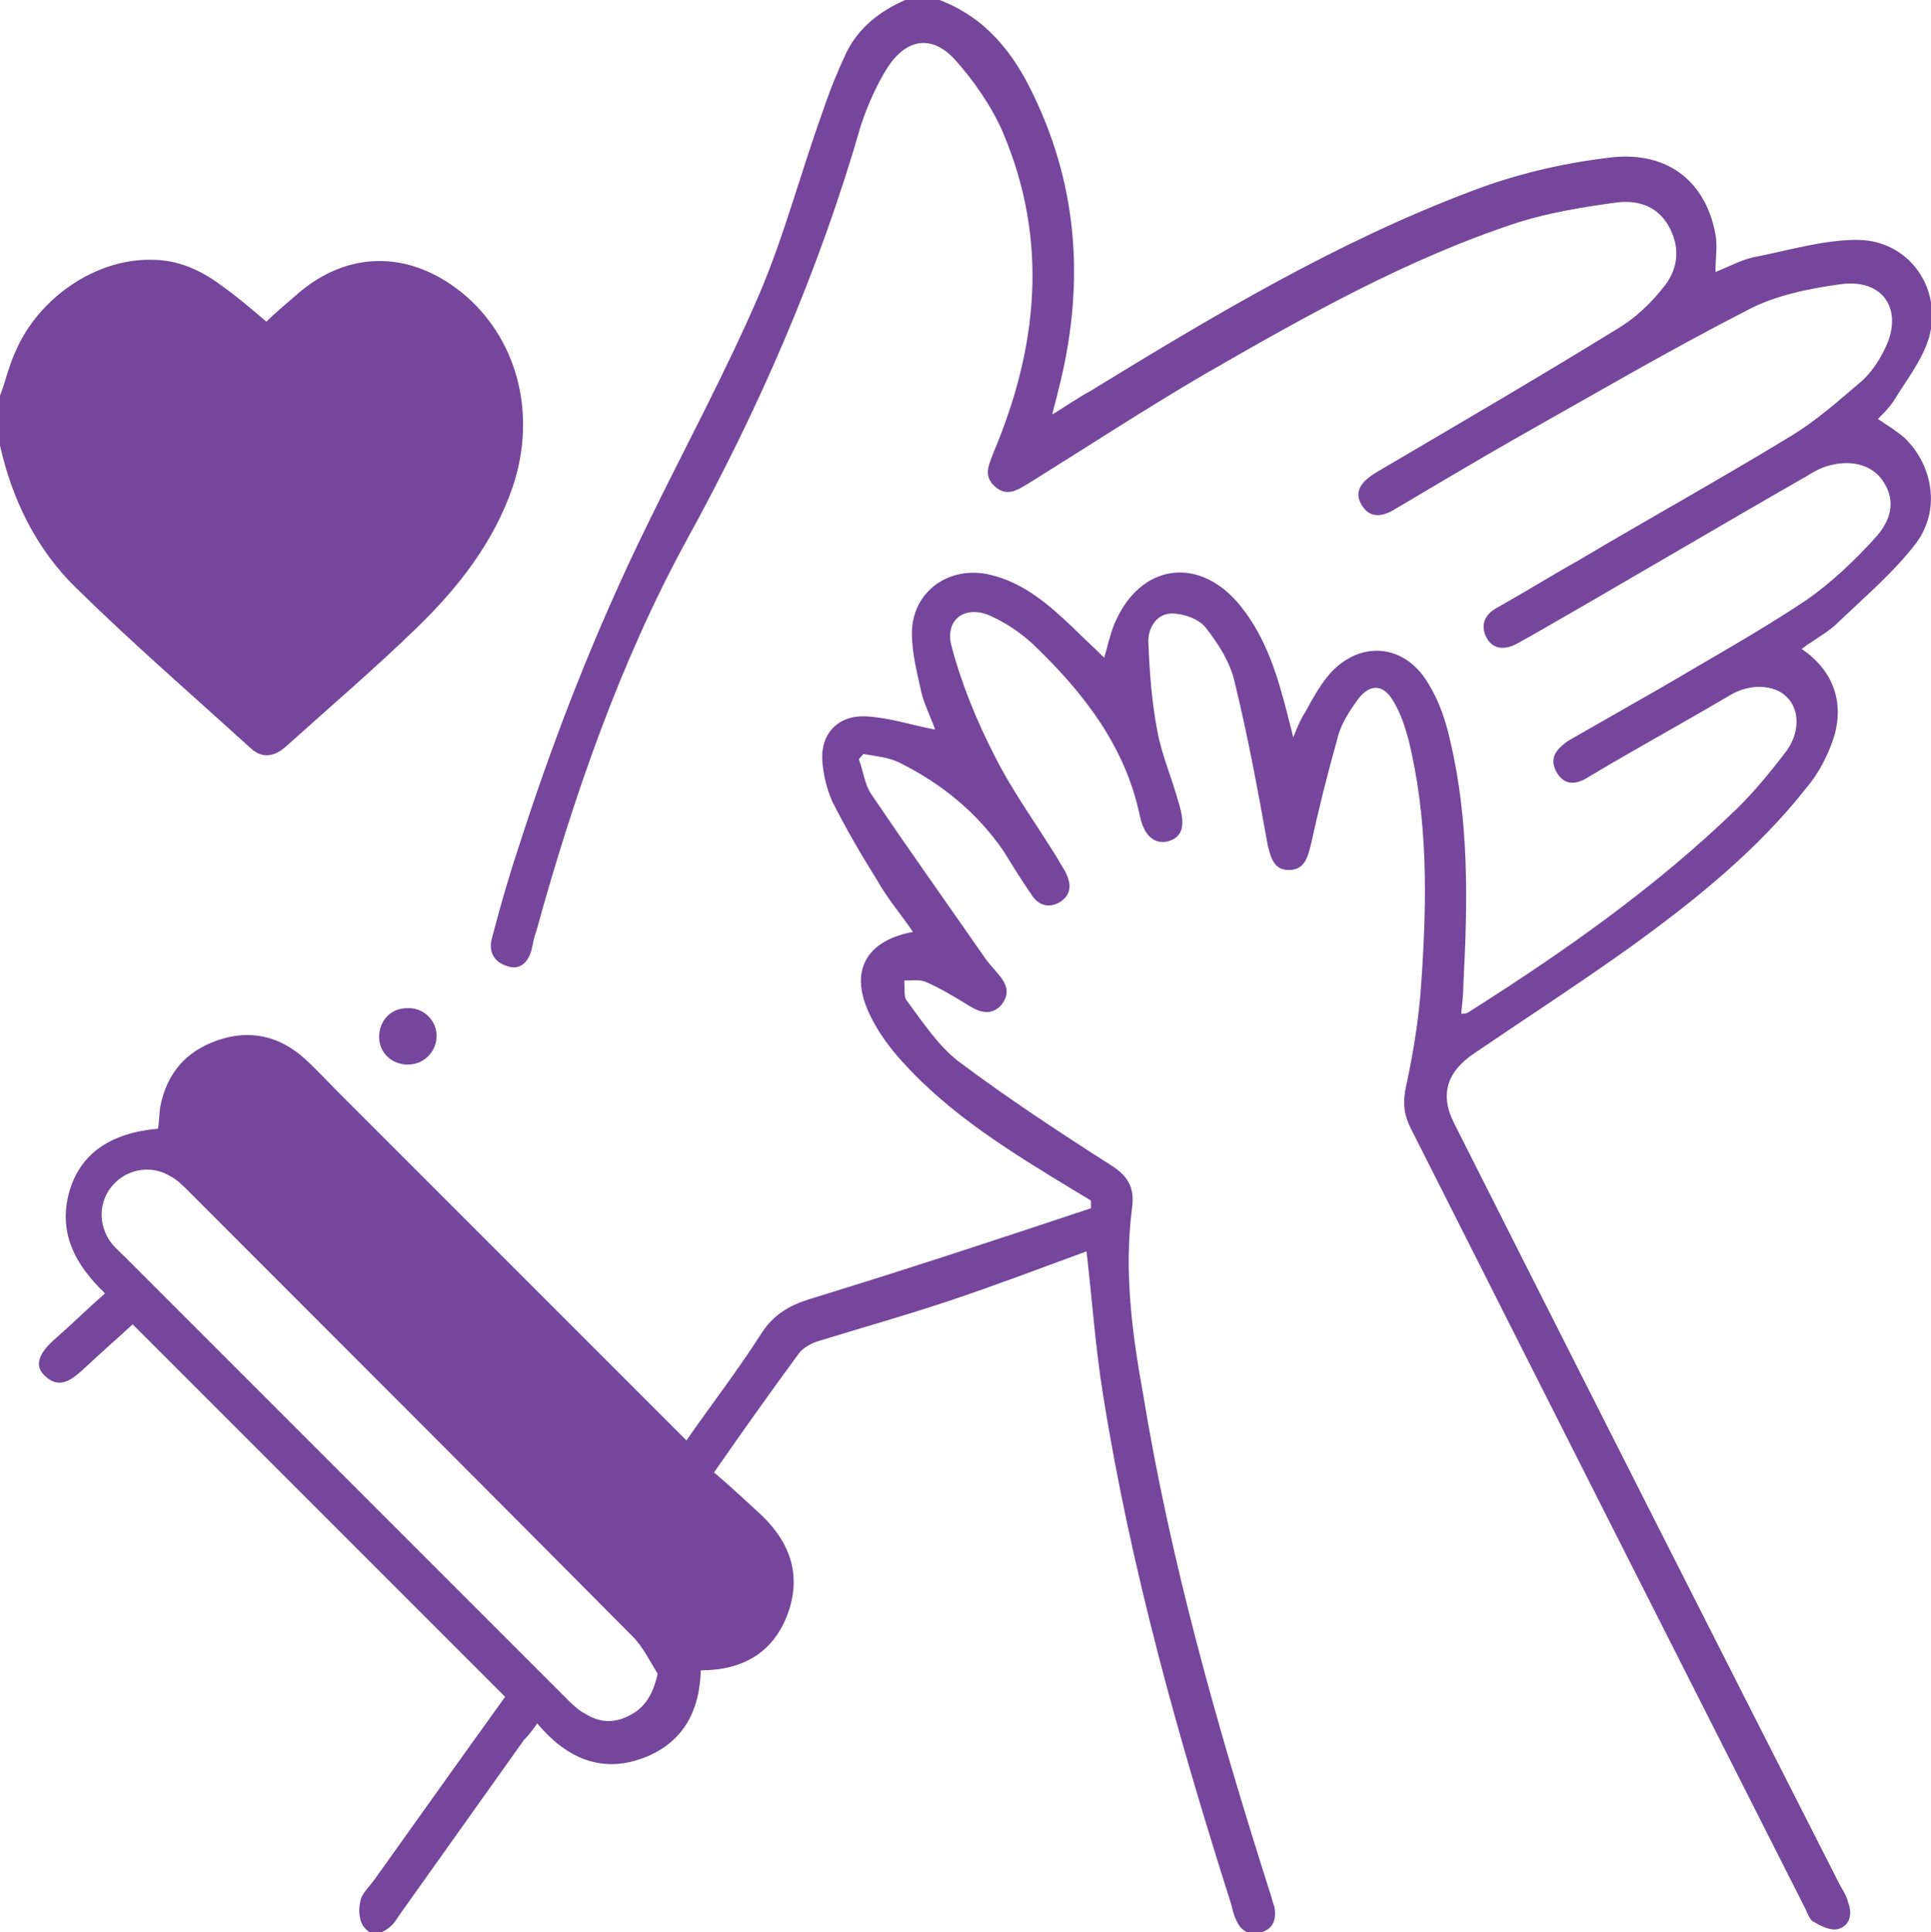
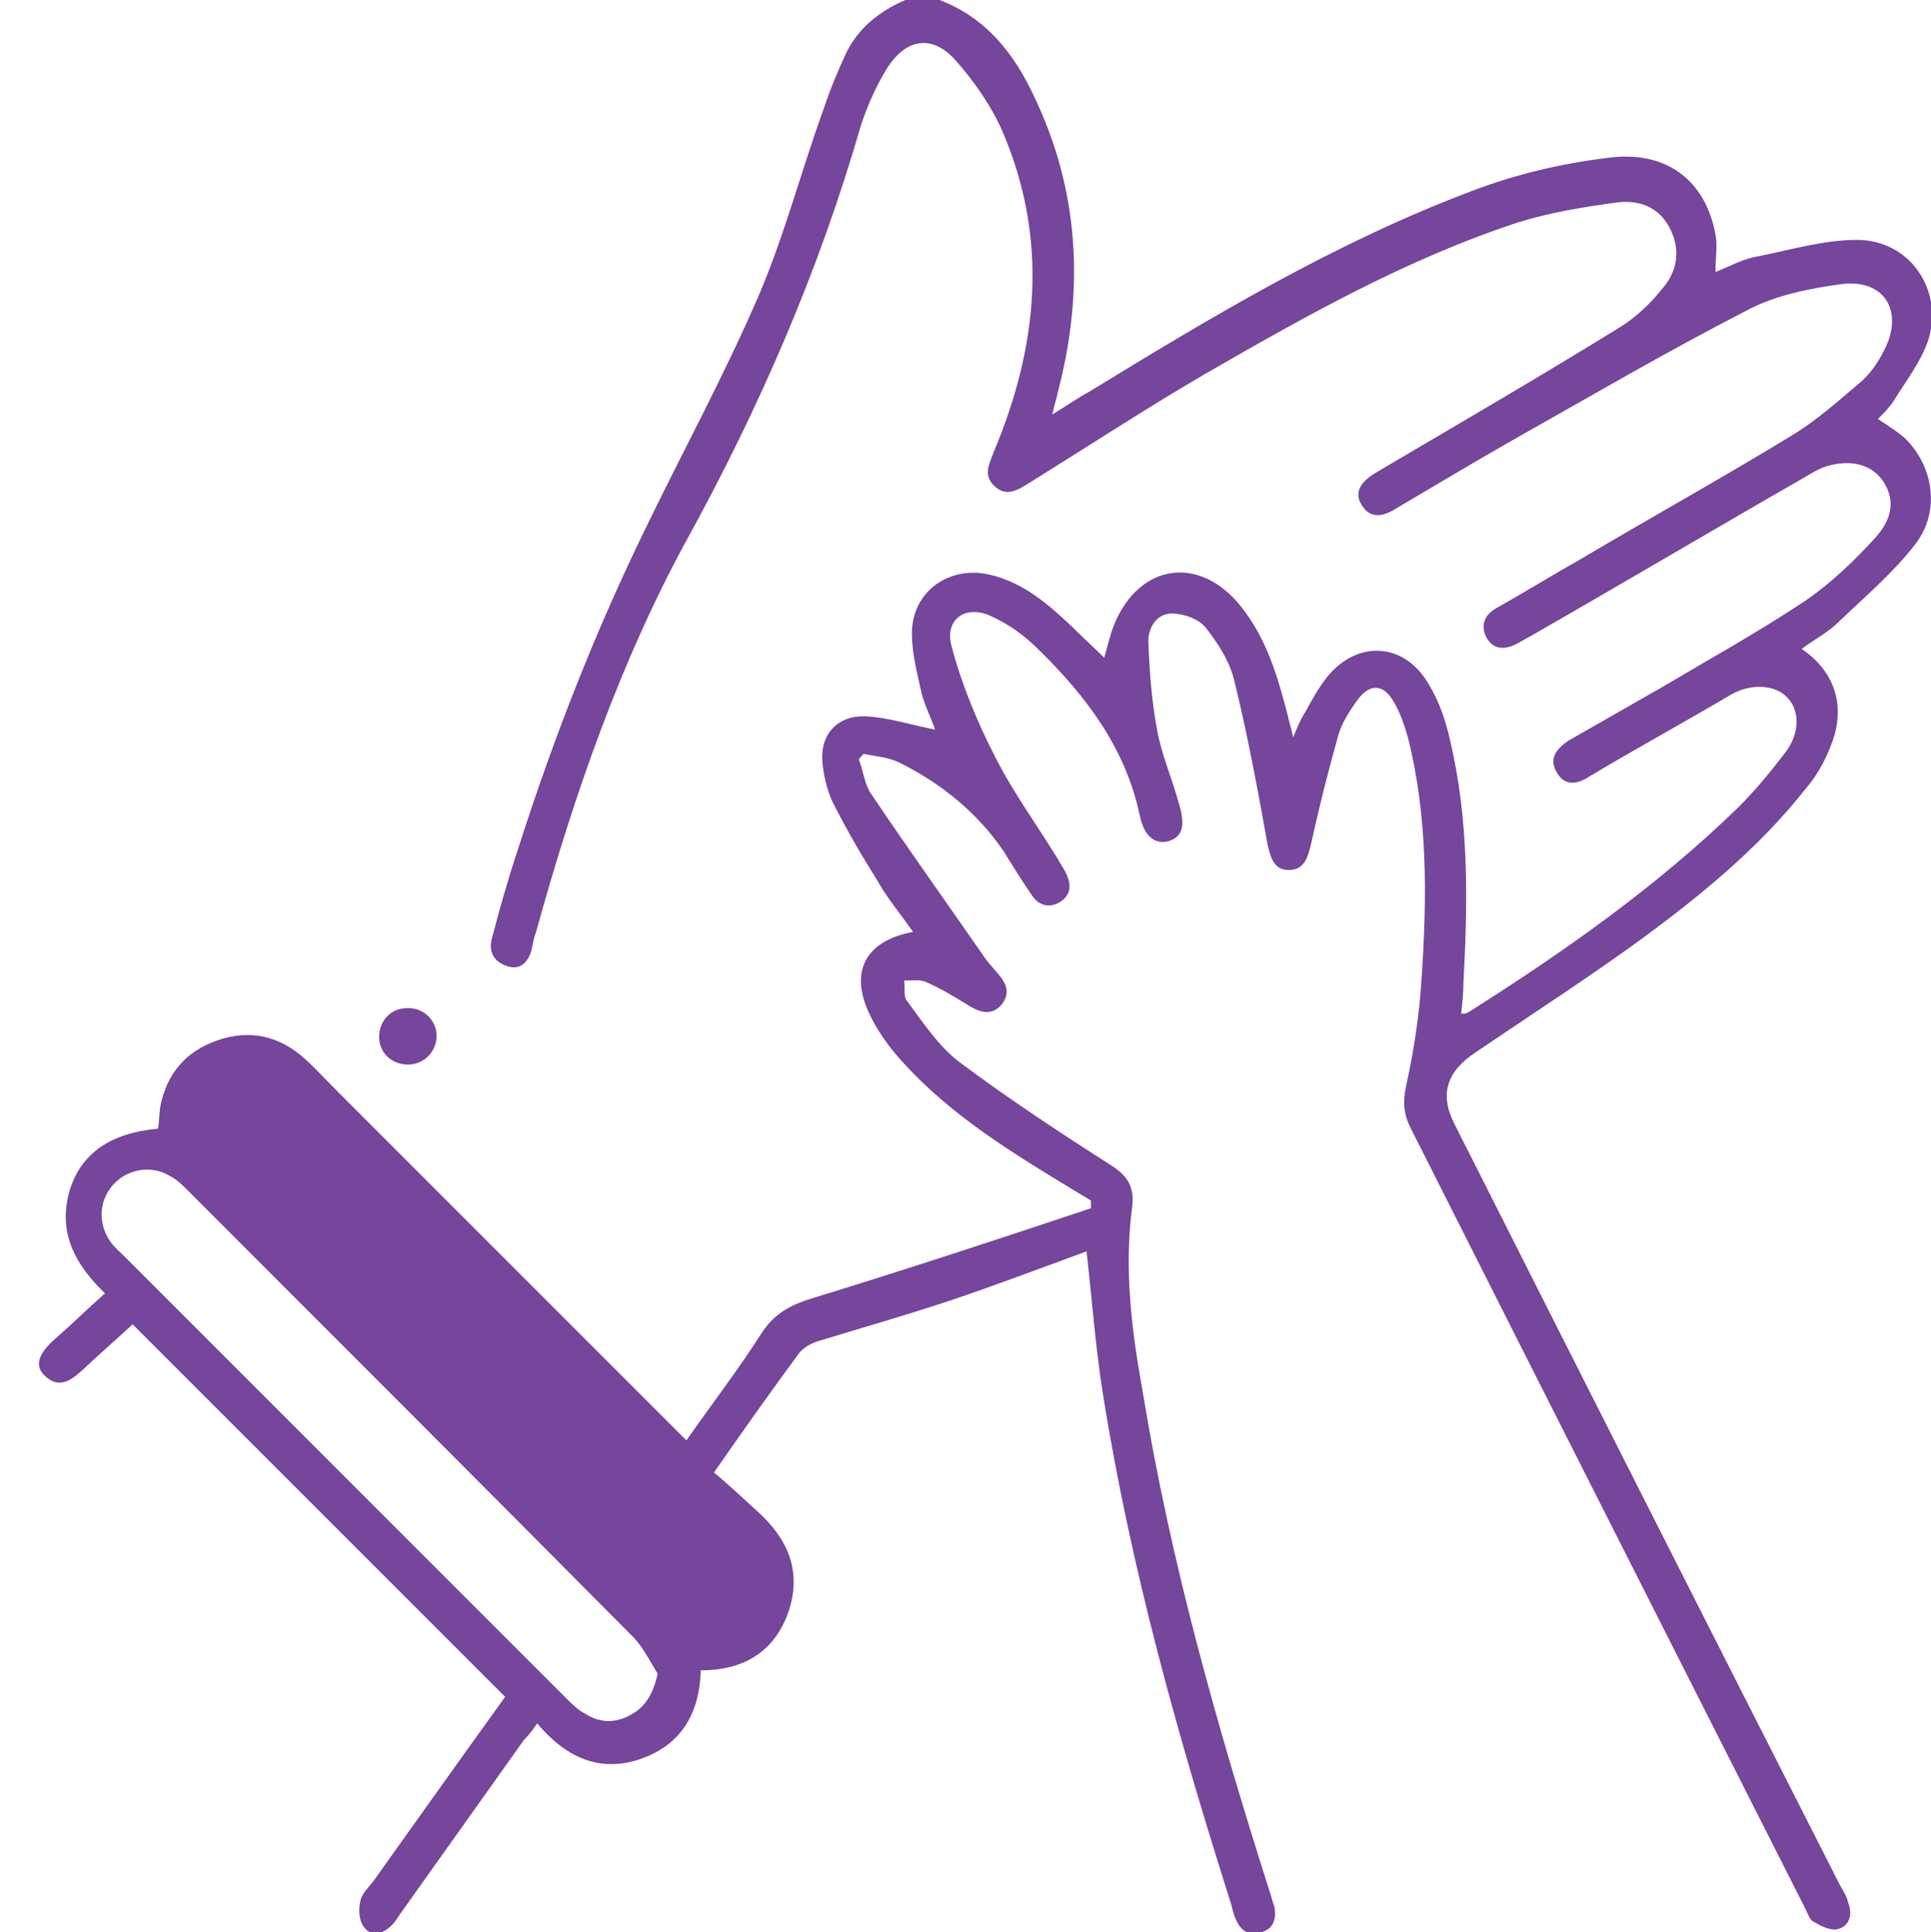
<svg xmlns="http://www.w3.org/2000/svg" version="1.1" id="Layer_1" x="0px" y="0px" viewBox="0 0 174.7 174.8" style="enable-background:new 0 0 174.7 174.8;" xml:space="preserve">
  <style type="text/css">
	.st0{fill:#75469B;}
</style>
  <path class="st0" d="M85,0c4.2,1.6,6.7,4.8,8.5,8.6c4.2,8.7,4.6,17.7,2.2,26.9c-0.1,0.5-0.3,1.1-0.5,2c1.3-0.8,2.3-1.5,3.4-2.1  c11.1-6.8,22.3-13.5,34.5-18.1c3.9-1.5,8.1-2.5,12.2-3c5.4-0.8,9,2,9.9,6.9c0.2,1,0,2.1,0,3.4c1.3-0.5,2.5-1.2,3.8-1.4  c3-0.6,6-1.5,9-1.5c4.7,0,7.8,4.4,6.5,8.9c-0.6,2-2.1,3.9-3.2,5.7c-0.4,0.6-0.9,1.1-1.4,1.6c0.9,0.6,1.7,1.1,2.4,1.7  c2.6,2.5,3.3,6.6,1,9.6c-2,2.6-4.6,4.8-7,7.1c-0.9,0.9-2.1,1.5-3.3,2.4c2.8,1.9,3.8,4.7,3,7.7c-0.5,1.7-1.4,3.5-2.6,4.9  c-4.4,5.6-10,10.1-15.8,14.3c-4.6,3.3-9.4,6.4-14.1,9.6c-2.6,1.7-3.3,3.8-1.9,6.5c11.6,23,23.2,45.9,34.9,68.9  c0.3,0.5,0.6,1,0.7,1.5c0.4,1,0.2,2.1-0.9,2.4c-0.7,0.2-1.6-0.3-2.3-0.7c-0.3-0.2-0.5-0.8-0.7-1.2c-11.9-23.5-23.8-47-35.7-70.6  c-0.6-1.2-0.7-2.3-0.4-3.7c0.7-3.2,1.2-6.4,1.4-9.6c0.5-7.3,0.6-14.7-1.2-21.9c-0.3-1.1-0.7-2.3-1.3-3.3c-0.9-1.6-2.1-1.7-3.2-0.3  c-0.8,1.1-1.6,2.3-1.9,3.6c-0.9,3.2-1.7,6.4-2.4,9.6c-0.3,1.2-0.6,2.3-2,2.3c-1.3,0-1.6-1-1.9-2.2c-0.9-5-1.8-9.9-3-14.8  c-0.4-1.8-1.5-3.5-2.6-4.9c-0.6-0.8-2-1.3-3.1-1.3c-1.4,0-2.2,1.4-2.1,2.7c0.1,2.6,0.3,5.3,0.8,7.9c0.4,2.2,1.3,4.2,1.9,6.4  c0.7,2.2,0.4,3.2-0.9,3.6c-1.2,0.3-2.2-0.4-2.6-2.4c-1.3-6.1-4.9-10.8-9.2-15c-1.2-1.2-2.6-2.2-4.1-2.9c-2.4-1.2-4.4,0.2-3.7,2.7  c0.9,3.4,2.3,6.8,3.9,9.9c1.6,3.2,3.8,6.2,5.7,9.3c0.2,0.4,0.5,0.8,0.7,1.2c0.5,1,0.6,2-0.5,2.7c-1,0.6-2,0.3-2.6-0.7  c-0.9-1.3-1.7-2.6-2.5-3.9c-2.4-3.5-5.6-6.1-9.4-8c-1-0.5-2.2-0.6-3.3-0.8c-0.1,0.2-0.3,0.3-0.4,0.5c0.4,1,0.5,2.2,1.1,3.1  c3.3,4.9,6.8,9.8,10.2,14.7c0.4,0.6,0.9,1.1,1.3,1.6c0.8,0.9,1.1,1.8,0.3,2.8c-0.9,1-1.9,0.7-2.9,0.1c-1.3-0.8-2.6-1.6-4-2.2  c-0.5-0.2-1.3-0.1-1.9-0.1c0.1,0.7-0.1,1.5,0.3,1.9c1.4,1.9,2.8,4,4.6,5.4c4.4,3.3,9.1,6.4,13.8,9.4c1.6,1,2.2,2.1,1.9,4  c-0.7,5.6,0,11.1,1,16.6c2.5,15.3,6.7,30.1,11.4,44.9c0.2,0.5,0.3,1.1,0.5,1.6c0.2,1.1-0.1,2-1.2,2.3c-1.1,0.4-1.9-0.2-2.3-1.2  c-0.2-0.4-0.3-0.9-0.4-1.3c-4.8-15.1-9.1-30.4-11.6-46.1c-0.7-4.3-1-8.7-1.5-13c-4.1,1.5-8.3,3.1-12.5,4.5  c-3.9,1.3-7.8,2.4-11.7,3.6c-0.7,0.2-1.4,0.6-1.8,1.1c-2.5,3.4-5,6.9-7.7,10.8c1.3,1.1,2.6,2.3,3.9,3.5c2.8,2.5,4.1,5.5,2.8,9.2  c-1.3,3.6-4.1,5.2-7.9,5.2c-0.1,3.8-1.7,6.7-5.4,8c-3.7,1.3-6.8-0.1-9.4-3.2c-0.4,0.6-0.8,1.1-1.2,1.5c-3.7,5.2-7.4,10.4-11.1,15.6  c-0.3,0.4-0.5,0.8-0.8,1.1c-0.8,0.8-1.8,1.2-2.5,0.3c-0.5-0.5-0.6-1.6-0.4-2.4c0.1-0.7,0.8-1.3,1.3-2c4-5.6,7.9-11.1,11.8-16.5  c-11.2-11.2-22.4-22.4-33.7-33.7c-1.3,1.2-2.9,2.6-4.5,4.1c-1,0.9-2.1,1.8-3.4,0.6c-1-0.9-0.7-2,0.9-3.4c1.5-1.3,2.9-2.7,4.5-4.1  c-2.7-2.6-4.3-5.5-3.2-9.3c1-3.3,3.6-5.2,8-5.6c0.1-0.6,0.1-1.3,0.2-2c0.6-3,2.3-5,5.2-6c2.9-1,5.6-0.4,7.9,1.7c1.1,1,2,2,3,3  c10.1,10.1,20.1,20.1,30.2,30.2c0.4,0.4,0.8,0.8,1.3,1.3c2.3-3.3,4.7-6.4,6.8-9.7c1.1-1.7,2.5-2.5,4.4-3.1c8.5-2.6,17-5.4,25.4-8.2  c0-0.2,0-0.5,0-0.7c-0.5-0.3-1-0.6-1.5-0.9c-5.6-3.4-11.2-6.8-15.6-11.7c-1.1-1.2-2.2-2.7-2.9-4.2c-1.9-3.9-0.4-6.7,3.9-7.5  c-1.1-1.6-2.3-3-3.2-4.6c-1.5-2.4-2.9-4.8-4.1-7.2c-0.5-1.1-0.8-2.4-0.9-3.6c-0.2-2.5,1.4-4.2,3.9-4.1c2.1,0.1,4.2,0.8,6.3,1.2  c-0.3-0.9-0.9-2.1-1.2-3.2c-0.4-1.8-0.9-3.7-0.9-5.5c0-3.8,3.4-6.2,7.1-5.3c3,0.7,5.3,2.7,7.5,4.8c0.9,0.9,1.9,1.8,2.8,2.7  c0.3-1,0.5-2,0.9-3c2.3-5.6,7.8-6.3,11.5-1.6c2.3,2.9,3.3,6.3,4.2,9.8c0.1,0.5,0.3,1.1,0.5,2c0.4-1,0.7-1.7,1.1-2.3  c0.6-1.1,1.2-2.2,2-3.2c2.7-3.3,6.9-3.1,9.1,0.6c1,1.6,1.6,3.4,2,5.2c1.7,7.2,1.6,14.5,1.2,21.9c0,0.9-0.1,1.8-0.2,2.8  c0.3,0,0.4,0,0.6-0.1c8.7-5.5,17.1-11.4,24.5-18.6c1.5-1.5,2.9-3.2,4.2-4.9c1.4-1.8,1.3-3.9,0.2-5c-1.1-1.2-3.4-1.3-5.2-0.2  c-3.9,2.3-7.9,4.5-11.8,6.8c-0.3,0.2-0.7,0.4-1,0.6c-1.1,0.7-2.2,0.8-2.9-0.5c-0.7-1.3,0.1-2.1,1.1-2.8c2.8-1.6,5.6-3.2,8.4-4.8  c4.4-2.6,8.9-5.1,13.1-7.9c2.3-1.6,4.4-3.6,6.3-5.7c1.7-1.9,1.7-3.7,0.5-5.3c-1.1-1.4-3.1-1.8-5.3-1c-0.5,0.2-1,0.5-1.5,0.8  c-8.2,4.7-16.3,9.5-24.5,14.2c-0.5,0.3-1.1,0.6-1.6,0.9c-1.1,0.6-2.2,0.6-2.8-0.5c-0.6-1.1-0.2-2.1,0.9-2.7c2.5-1.4,4.9-2.9,7.4-4.3  c6.4-3.8,12.9-7.4,19.3-11.3c2.3-1.4,4.3-3.2,6.3-4.9c0.8-0.7,1.5-1.7,2-2.7c1.9-3.5,0.2-6.6-3.8-6.1c-2.9,0.4-6,1-8.6,2.4  c-7.2,3.7-14.2,7.8-21.3,11.8c-3.5,2-7,4.1-10.4,6.1c-1.1,0.7-2.3,1-3.1-0.3c-0.8-1.3,0.1-2.2,1.2-2.9c7.3-4.3,14.7-8.6,22-13.1  c1.5-0.9,2.9-2.2,4-3.6c1.3-1.5,1.7-3.4,0.7-5.4c-1-2-2.8-2.6-4.7-2.4c-3,0.4-6.1,0.9-9,1.8c-10.1,3.3-19.3,8.5-28.5,13.8  c-5.3,3.1-10.5,6.5-15.8,9.8c-1,0.6-2,1.3-3.1,0.3c-1.1-1-0.5-2-0.1-3.1c4-9.5,5-19.2,0.8-29c-1-2.3-2.6-4.6-4.3-6.5  c-2.1-2.3-4.4-1.9-6.1,0.7c-1,1.6-1.8,3.4-2.4,5.2c-3.8,13.2-9.2,25.6-15.8,37.6C56.1,59.9,51.9,72,48.5,84.3  c-0.2,0.5-0.3,1.1-0.4,1.6c-0.3,1.1-1,1.9-2.2,1.5c-1.3-0.4-1.7-1.4-1.4-2.5c0.7-2.7,1.5-5.5,2.4-8.2c3.2-10,7-19.7,11.6-29.1  c3.4-7,7.1-13.8,10.2-21c2.3-5.4,3.8-11.2,5.8-16.7c0.6-1.8,1.3-3.5,2.1-5.2C77.7,2.5,79.6,1,81.9,0H85z M59.5,151.4  c-0.7-1.1-1.3-2.4-2.3-3.4c-13.4-13.5-26.8-26.9-40.2-40.3c-0.5-0.5-1-1-1.6-1.3c-1.6-1-3.7-0.7-5,0.6c-1.4,1.4-1.6,3.5-0.5,5.2  c0.4,0.6,0.9,1,1.4,1.5c13.3,13.3,26.6,26.6,39.9,39.9c0.5,0.5,1.1,1.1,1.7,1.4c1.4,0.9,2.8,0.9,4.2,0.1  C58.4,154.4,59.1,153.2,59.5,151.4" />
-   <path id="XMLID_2_" class="st0" d="M0,35.8c0.5-1.3,0.8-2.7,1.4-4c2.1-4.9,7.3-8.4,12.3-8.3c2.4,0,4.4,0.9,6.3,2.3  c1.4,1,2.7,2.1,4.1,3.3c0.9-0.9,1.9-1.7,2.8-2.5c4.5-3.9,10-4,14.8-0.2c5.1,4.1,6.9,11,4.7,17.6c-1.7,5-4.9,9.1-8.6,12.7  c-3.8,3.7-7.9,7.2-11.9,10.8c-1,0.9-2.1,1.2-3.2,0.2C17.3,62.8,12,58.2,6.9,53.2c-3.6-3.5-5.8-8-6.9-12.9V35.8z" />
  <path id="XMLID_1_" class="st0" d="M39.5,93.7c0,1.4-1.1,2.6-2.6,2.6c-1.5,0-2.6-1.1-2.6-2.5c0-1.5,1.1-2.6,2.5-2.6  C38.3,91.1,39.5,92.3,39.5,93.7" />
</svg>